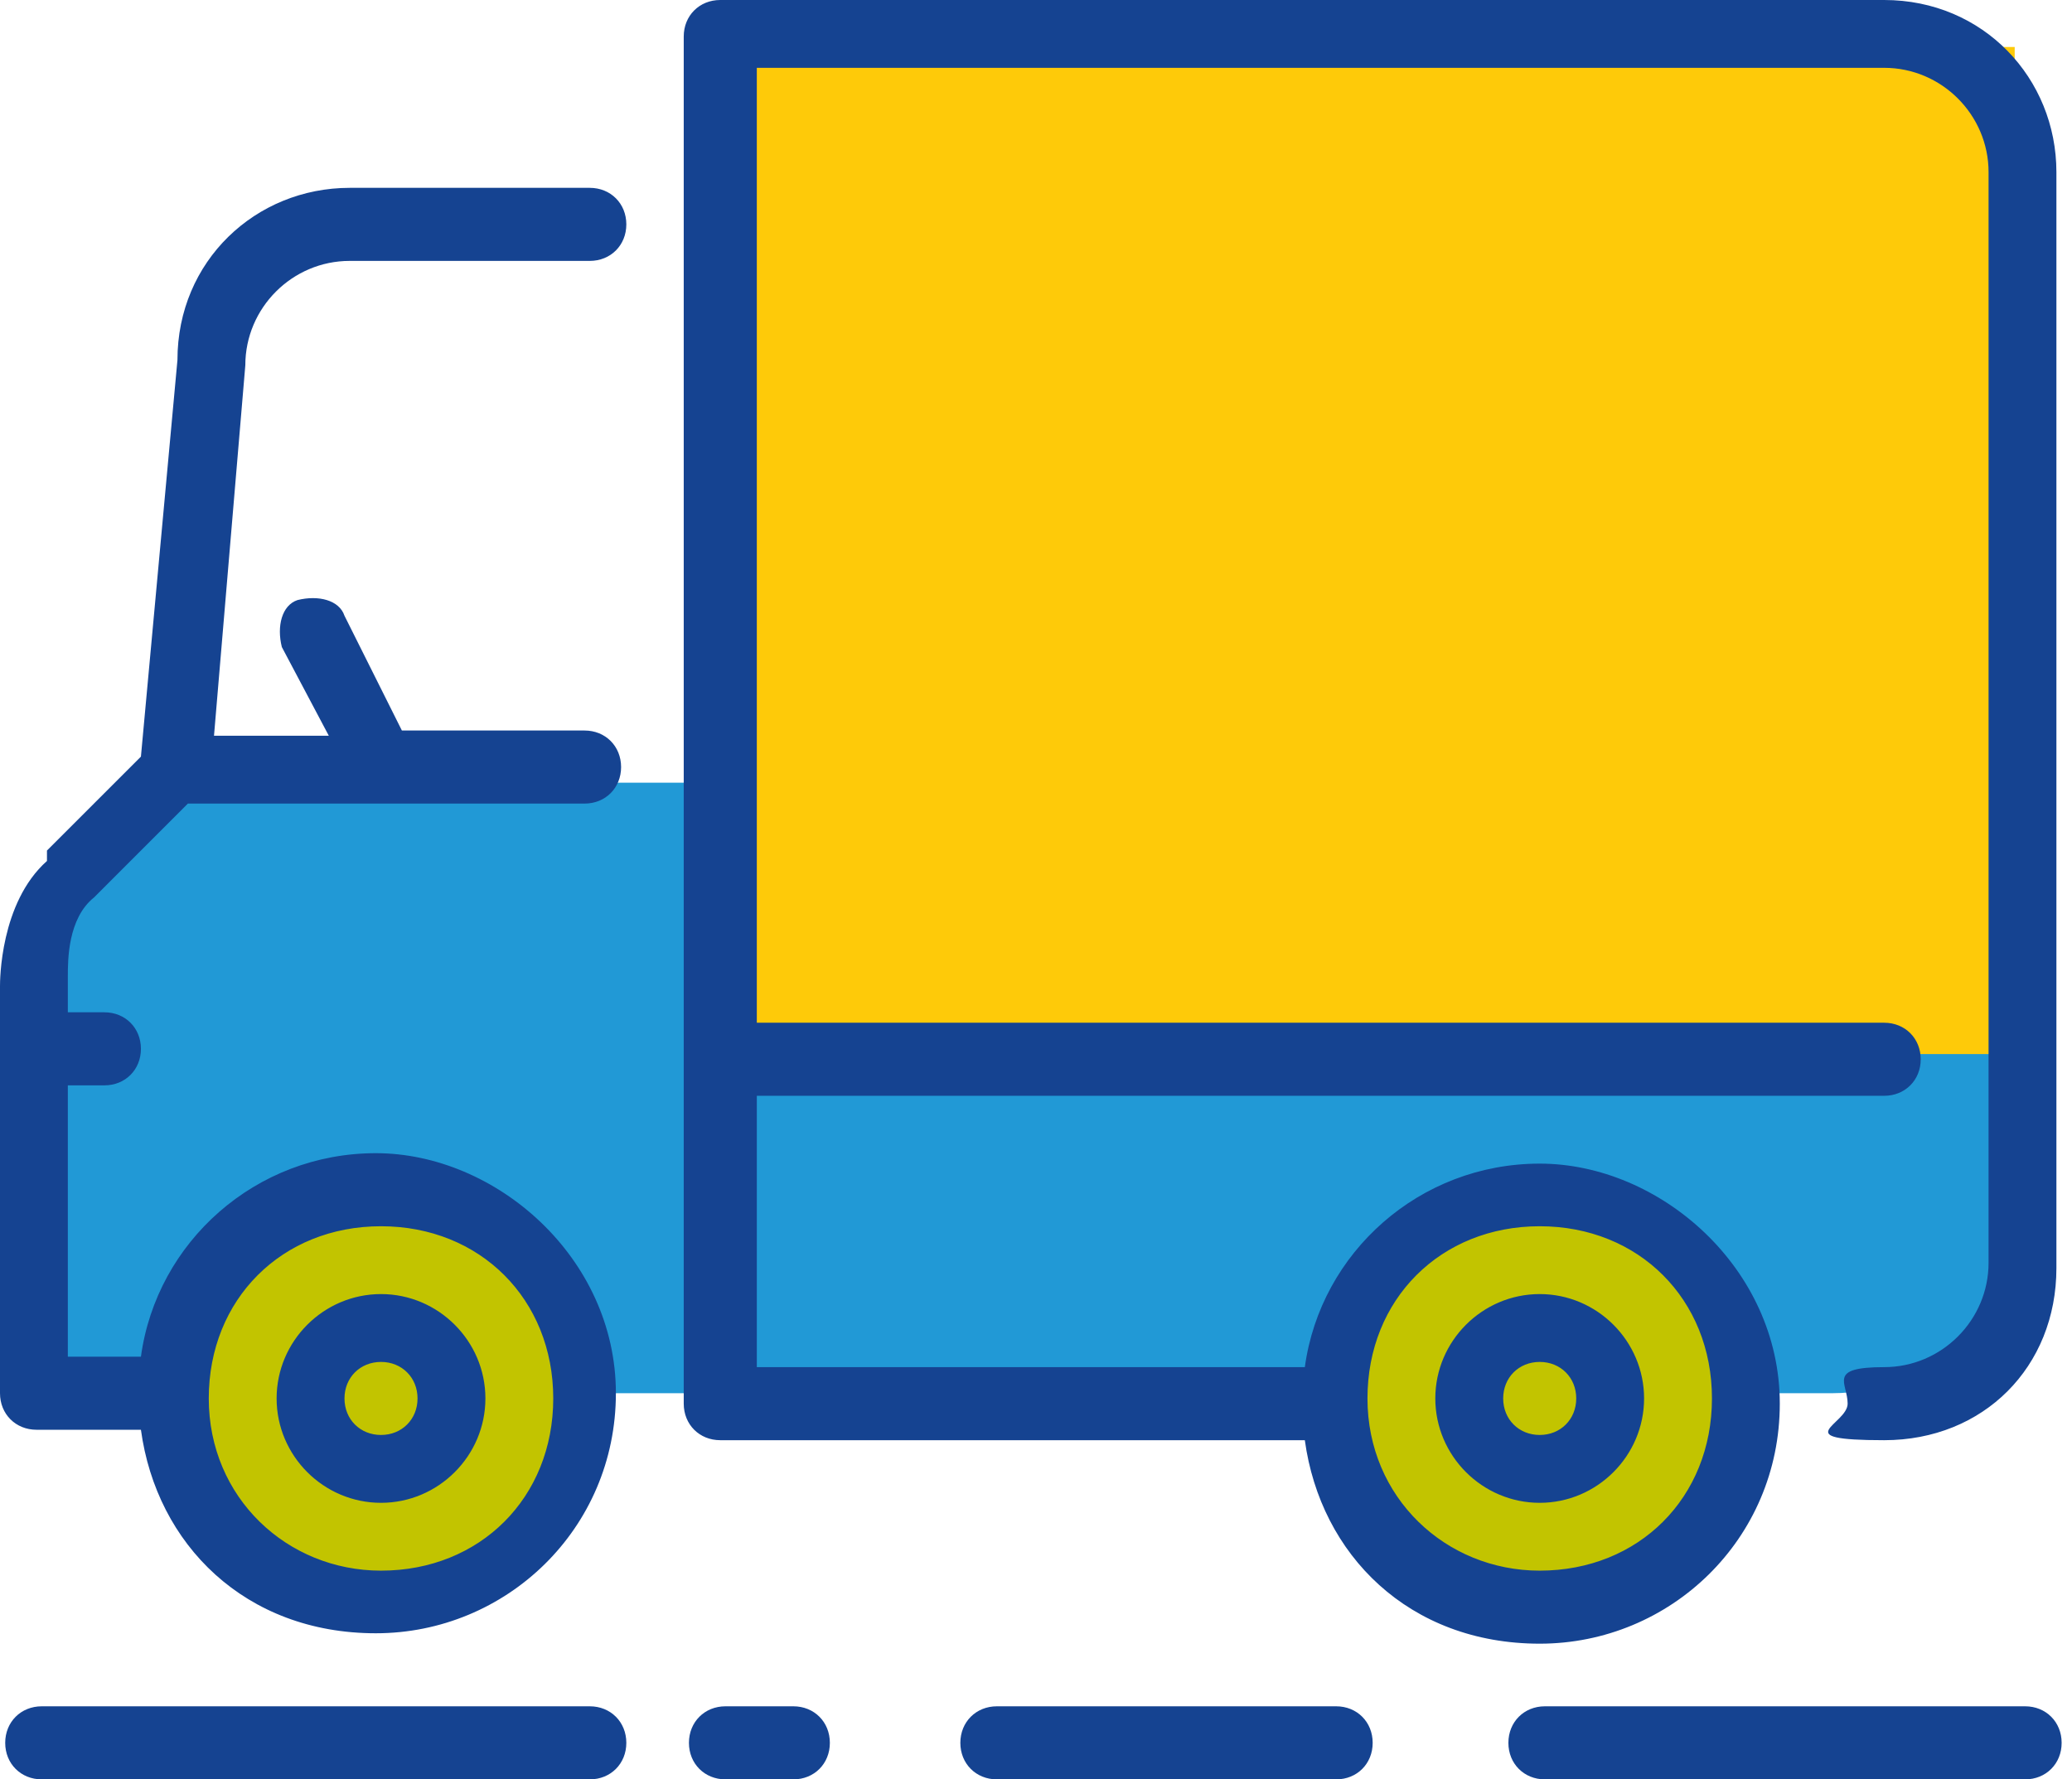
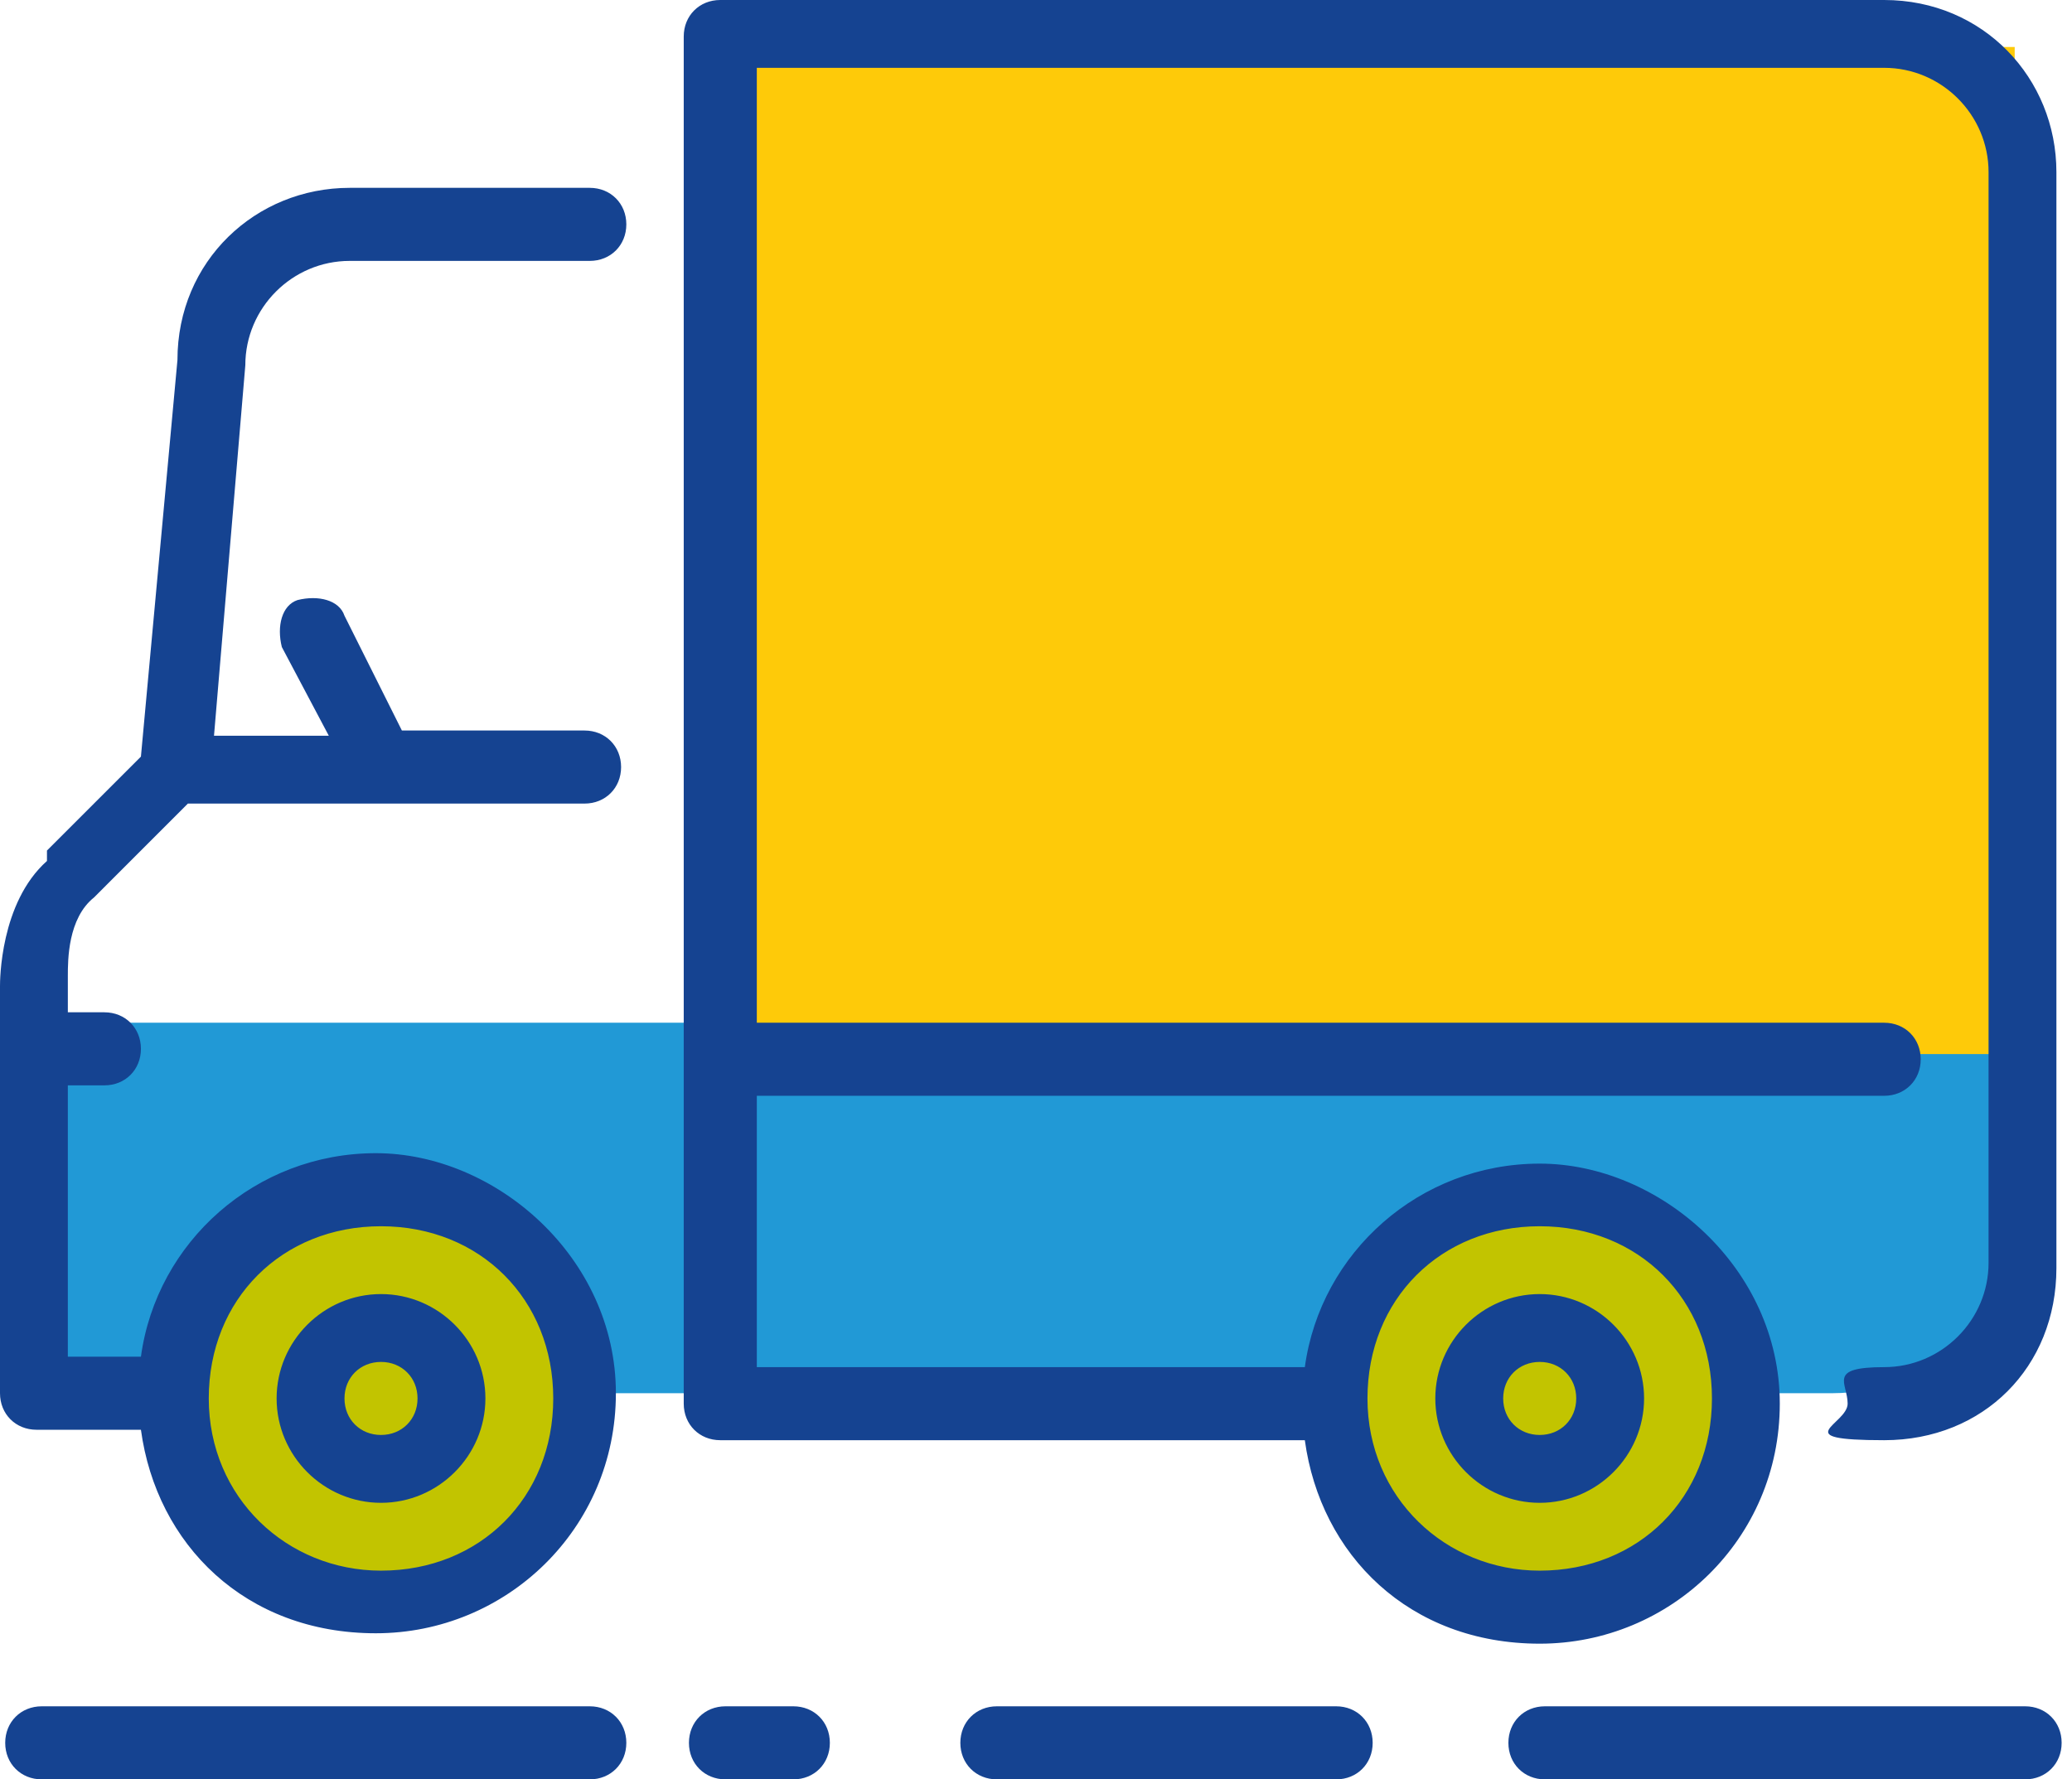
<svg xmlns="http://www.w3.org/2000/svg" width="78px" height="67px" viewBox="0 0 78 67" version="1.1">
  <title>2FE5BDE8-14E4-42F5-A9FB-16B812AF3426</title>
  <g id="Page-1" stroke="none" stroke-width="1" fill="none" fill-rule="evenodd">
    <g id="SERVICE-A" transform="translate(-211, -2561)">
      <g id="auszug" transform="translate(211, 2561)">
        <path d="M7.27,38.51 L75.645,38.51 L75.645,52.46 L0.786,52.46 L0.786,45.191 C0.786,41.457 3.733,38.51 7.466,38.51 L7.27,38.51 Z" id="Path" fill="#2199D6" fill-rule="nonzero" transform="translate(38.215, 45.485) rotate(-180) translate(-38.215, -45.485)" />
-         <polygon id="Path" fill="#2199D6" points="6.287 29.472 26.328 29.472 26.328 44.012 0.982 43.619 1.375 33.991" />
        <rect id="Rectangle" fill="#FECA09" fill-rule="nonzero" transform="translate(51.675, 20.729) rotate(-180) translate(-51.675, -20.729)" x="27.507" y="1.768" width="48.334" height="37.921" />
        <circle id="Oval" fill="#C2C400" fill-rule="nonzero" cx="58.355" cy="52.853" r="8.056" />
        <circle id="Oval" fill="#C2C400" fill-rule="nonzero" cx="13.95" cy="52.853" r="8.056" />
        <g id="Icon-17" fill="#154391">
          <path d="M27.114,0 C26.328,0 25.739,0.589 25.739,1.375 L25.739,52.853 C25.739,53.639 26.328,54.229 27.114,54.229 L49.12,54.229 C49.71,58.551 53.05,61.891 57.962,61.891 C62.874,61.891 67,57.962 67,52.853 C67,47.745 62.481,43.815 57.962,43.815 C53.443,43.815 49.71,47.155 49.12,51.478 L28.49,51.478 L28.49,41.261 L70.93,41.261 C71.716,41.261 72.305,40.672 72.305,39.886 C72.305,39.1 71.716,38.51 70.93,38.51 L28.49,38.51 L28.49,2.554 L70.93,2.554 C73.091,2.554 74.859,4.323 74.859,6.484 L74.859,47.548 C74.859,49.71 73.091,51.478 70.93,51.478 C68.768,51.478 69.554,52.067 69.554,52.853 C69.554,53.639 67.196,54.229 70.93,54.229 C74.663,54.229 77.413,51.478 77.413,47.745 L77.413,6.484 C77.413,2.947 74.663,0 70.93,0 L27.114,0 Z M57.962,59.141 C54.425,59.141 51.478,56.39 51.478,52.657 C51.478,48.924 54.229,46.173 57.962,46.173 C61.695,46.173 64.446,48.924 64.446,52.657 C64.446,56.39 61.695,59.141 57.962,59.141 L57.962,59.141 Z M1.768,32.419 L1.768,32.419 C0,33.991 0,36.938 0,37.135 L0,52.46 C0,53.246 0.589,53.836 1.375,53.836 L5.305,53.836 C5.894,58.158 9.235,61.499 14.147,61.499 C19.059,61.499 23.185,57.569 23.185,52.46 C23.185,47.352 18.666,43.422 14.147,43.422 C9.628,43.422 5.894,46.762 5.305,51.085 L2.554,51.085 L2.554,40.868 L3.93,40.868 C4.716,40.868 5.305,40.279 5.305,39.493 C5.305,38.707 4.716,38.117 3.93,38.117 L2.554,38.117 L2.554,36.742 C2.554,36.152 2.554,34.581 3.537,33.795 L7.073,30.258 L22.006,30.258 C22.792,30.258 23.381,29.669 23.381,28.883 C23.381,28.097 22.792,27.507 22.006,27.507 L15.129,27.507 C15.129,27.507 12.968,23.185 12.968,23.185 C12.771,22.595 11.985,22.399 11.199,22.595 C10.61,22.792 10.413,23.578 10.61,24.364 L12.378,27.704 L8.056,27.704 C8.056,27.704 9.235,13.754 9.235,13.754 C9.235,11.592 11.003,9.824 13.164,9.824 L22.202,9.824 C22.988,9.824 23.578,9.235 23.578,8.449 C23.578,7.663 22.988,7.073 22.202,7.073 L13.164,7.073 C9.628,7.073 6.68,9.824 6.68,13.557 L5.305,28.49 L1.768,32.026 L1.768,32.026 L1.768,32.419 Z M14.343,59.141 C10.806,59.141 7.859,56.39 7.859,52.657 C7.859,48.924 10.61,46.173 14.343,46.173 C18.076,46.173 20.827,48.924 20.827,52.657 C20.827,56.39 18.076,59.141 14.343,59.141 L14.343,59.141 L14.343,59.141 Z M14.343,48.727 C12.182,48.727 10.413,50.496 10.413,52.657 C10.413,54.818 12.182,56.587 14.343,56.587 C16.504,56.587 18.273,54.818 18.273,52.657 C18.273,50.496 16.504,48.727 14.343,48.727 L14.343,48.727 L14.343,48.727 Z M14.343,54.032 C13.557,54.032 12.968,53.443 12.968,52.657 C12.968,51.871 13.557,51.282 14.343,51.282 C15.129,51.282 15.718,51.871 15.718,52.657 C15.718,53.443 15.129,54.032 14.343,54.032 L14.343,54.032 Z M57.962,48.727 C55.801,48.727 54.032,50.496 54.032,52.657 C54.032,54.818 55.801,56.587 57.962,56.587 C60.123,56.587 61.891,54.818 61.891,52.657 C61.891,50.496 60.123,48.727 57.962,48.727 L57.962,48.727 L57.962,48.727 Z M57.962,54.032 C57.176,54.032 56.587,53.443 56.587,52.657 C56.587,51.871 57.176,51.282 57.962,51.282 C58.748,51.282 59.337,51.871 59.337,52.657 C59.337,53.443 58.748,54.032 57.962,54.032 L57.962,54.032 Z M56.783,65.625 C56.783,64.839 57.372,64.249 58.158,64.249 L76.235,64.249 C77.021,64.249 77.61,64.839 77.61,65.625 C77.61,66.411 77.021,67 76.235,67 L58.158,67 C57.372,67 56.783,66.411 56.783,65.625 L56.783,65.625 L56.783,65.625 Z M36.152,65.625 C36.152,64.839 36.742,64.249 37.528,64.249 L50.299,64.249 C51.085,64.249 51.674,64.839 51.674,65.625 C51.674,66.411 51.085,67 50.299,67 L37.528,67 C36.742,67 36.152,66.411 36.152,65.625 L36.152,65.625 Z M0.196,65.625 C0.196,64.839 0.786,64.249 1.572,64.249 L22.202,64.249 C22.988,64.249 23.578,64.839 23.578,65.625 C23.578,66.411 22.988,67 22.202,67 L1.572,67 C0.786,67 0.196,66.411 0.196,65.625 L0.196,65.625 Z M25.935,65.625 C25.935,64.839 26.525,64.249 27.311,64.249 L29.865,64.249 C30.651,64.249 31.24,64.839 31.24,65.625 C31.24,66.411 30.651,67 29.865,67 L27.311,67 C26.525,67 25.935,66.411 25.935,65.625 L25.935,65.625 Z" id="truck" />
        </g>
      </g>
    </g>
  </g>
</svg>